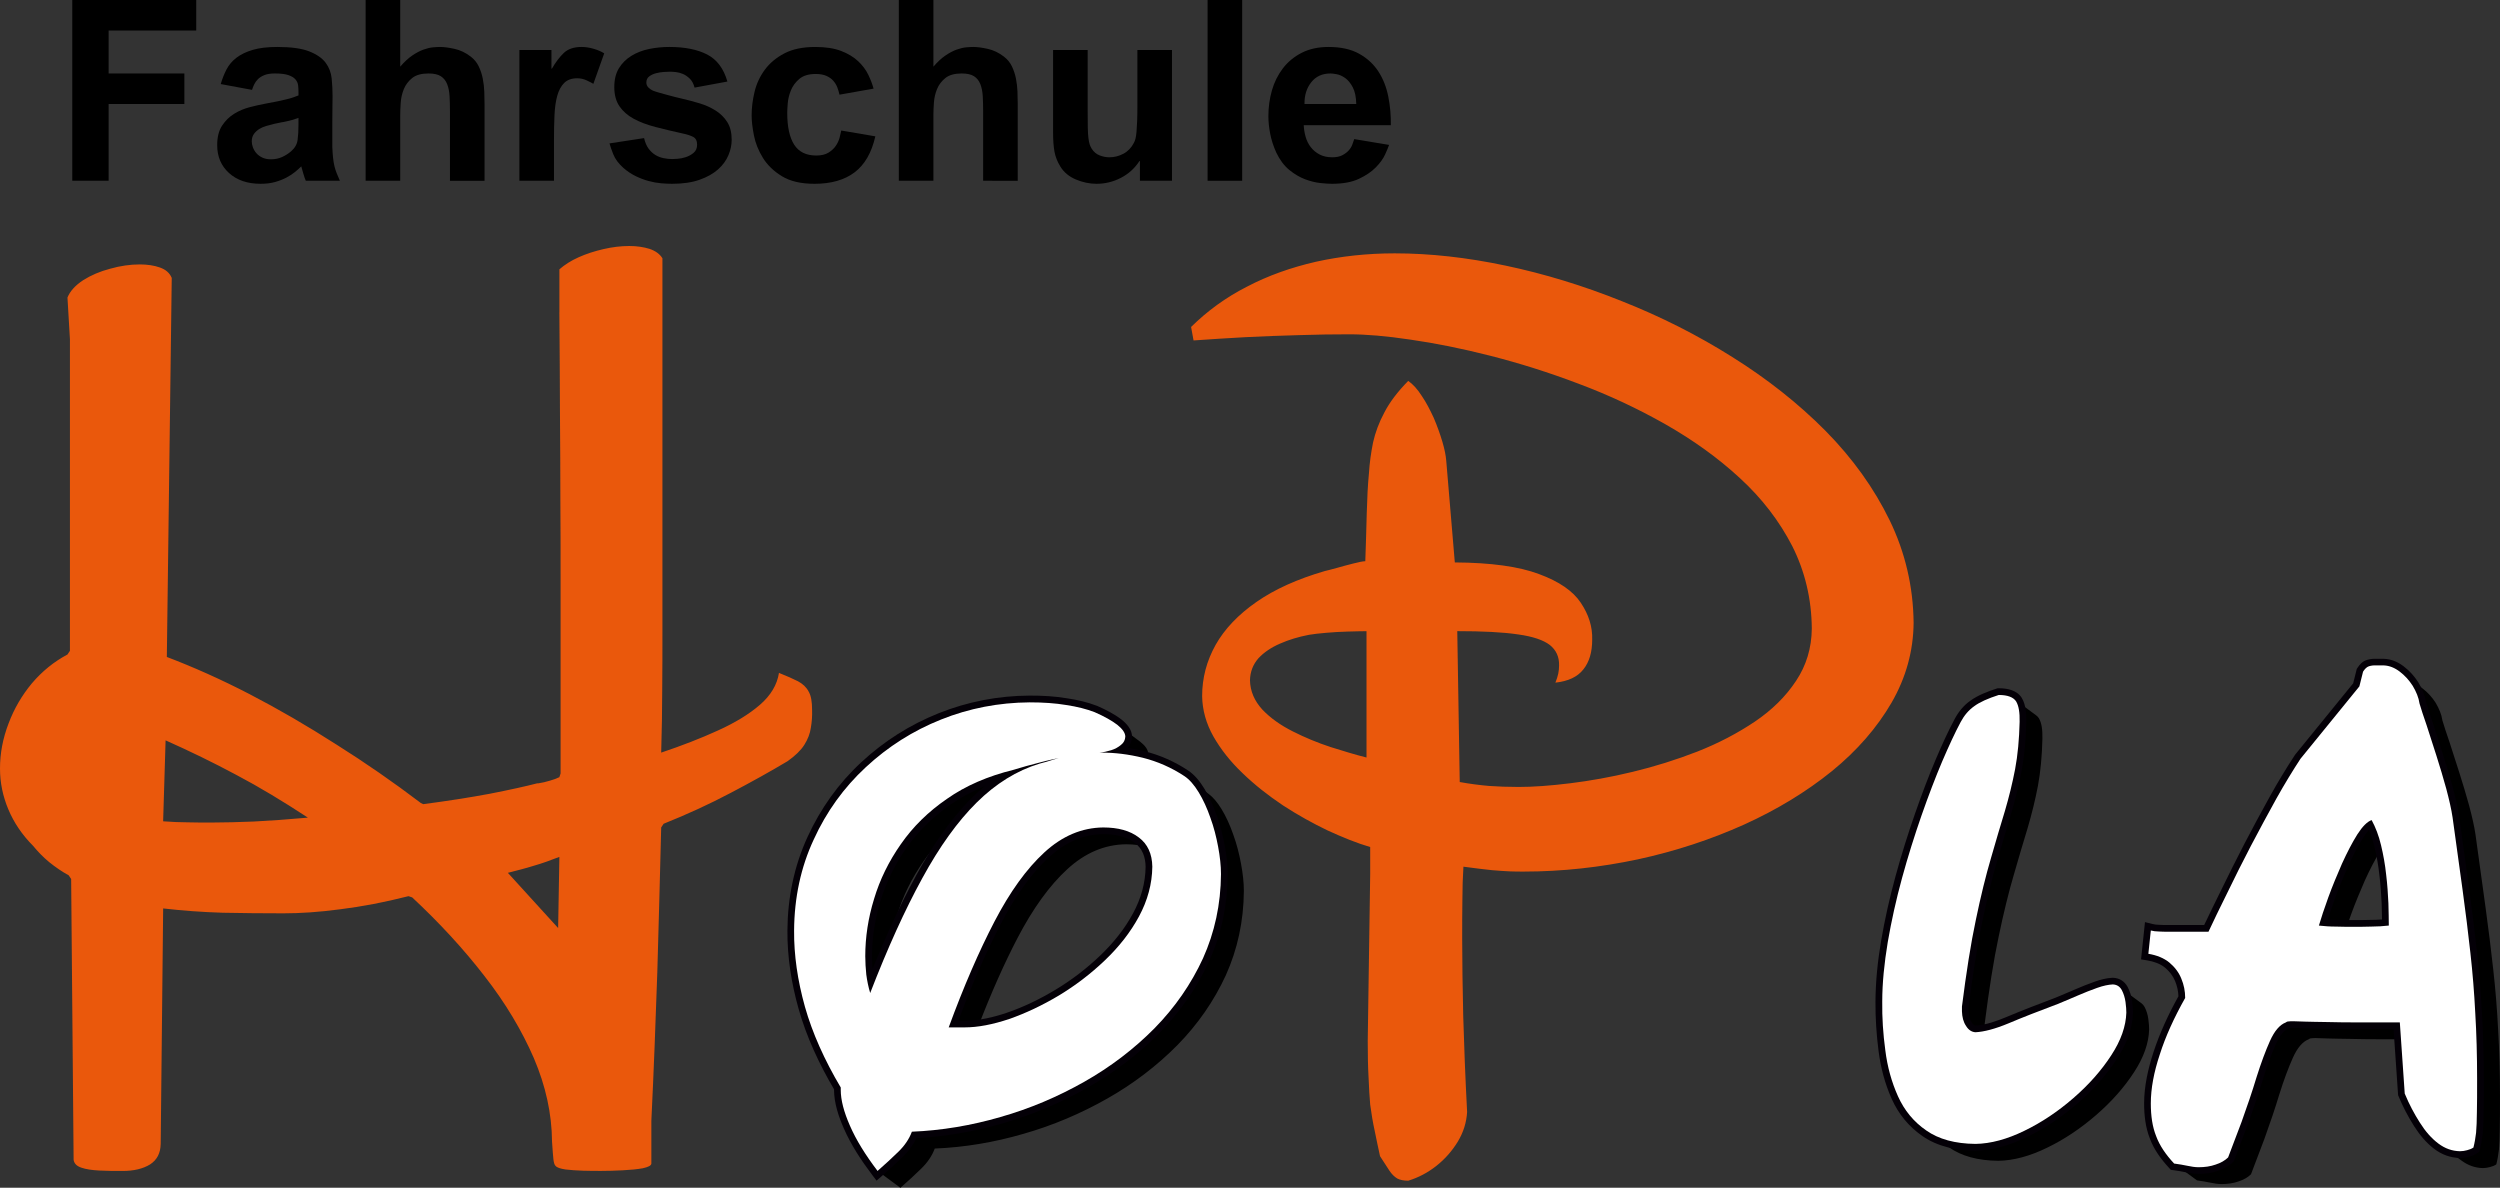
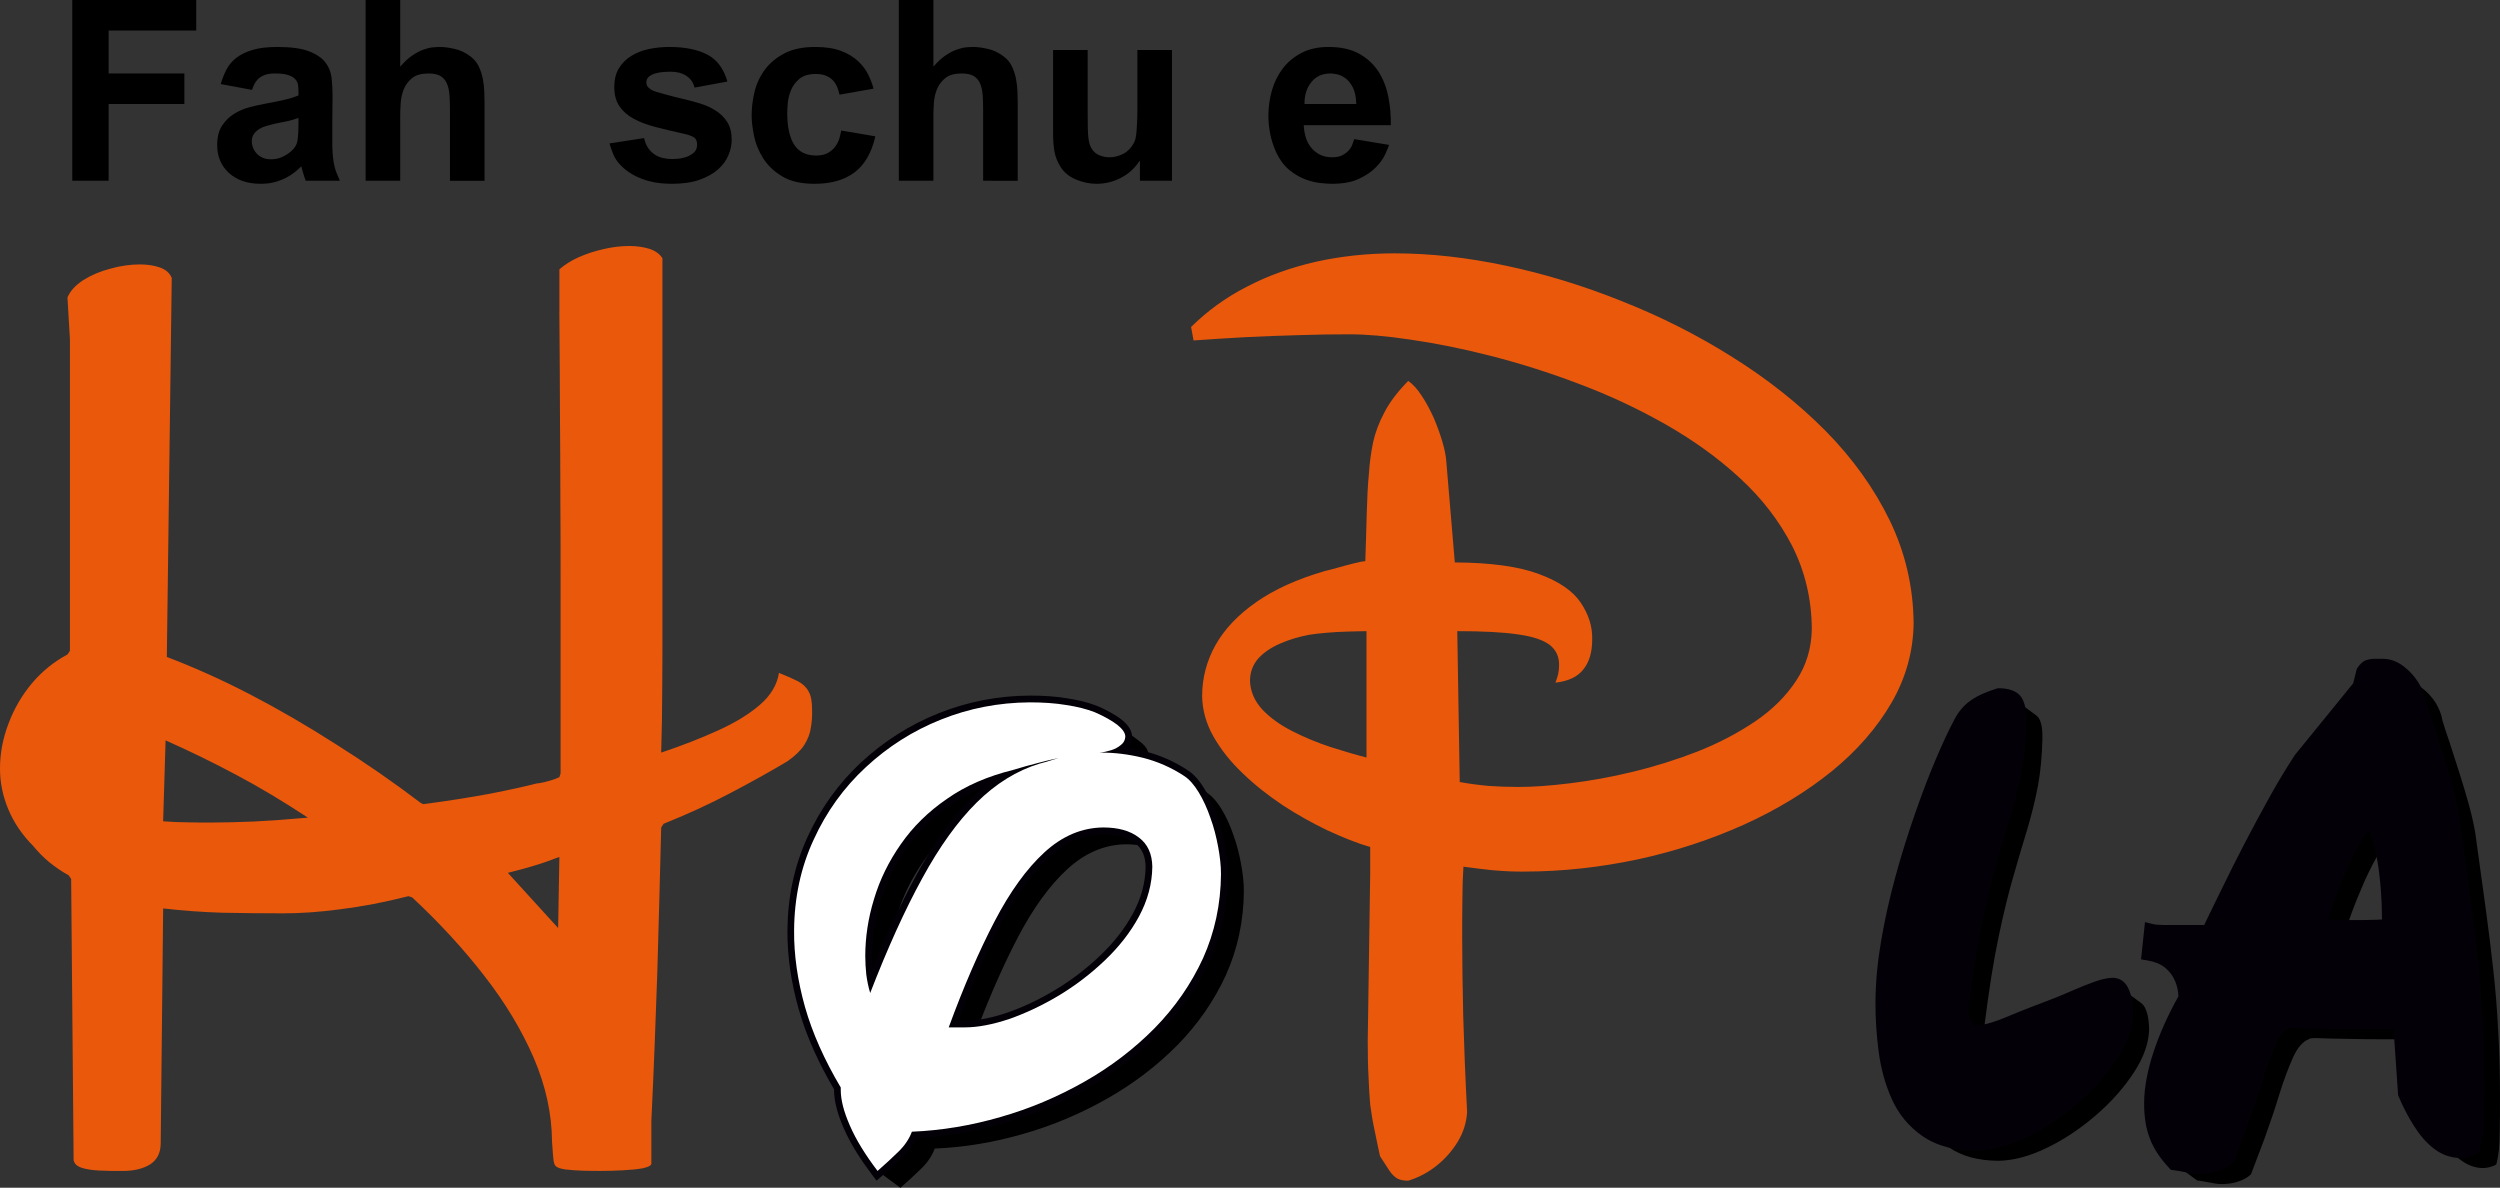
<svg xmlns="http://www.w3.org/2000/svg" version="1.1" id="Ebene_1" x="0px" y="0px" viewBox="0 0 1188.28 564.56" style="enable-background:new 0 0 1188.28 564.56;" xml:space="preserve">
  <rect x="0" y="0" width="1188.28" height="564.56" fill="#333333" stroke="none" />
  <style type="text/css">
	.st0{fill-rule:evenodd;clip-rule:evenodd;fill:#EA580C;}
	.st1{fill-rule:evenodd;clip-rule:evenodd;}
	.st2{fill-rule:evenodd;clip-rule:evenodd;fill:#040007;}
	.st3{fill:#FFFFFF;}
</style>
  <g>
    <path class="st0" d="M566.14,155.41l1.17,6.41c7.87-0.58,16.03-1.07,24.68-1.56c8.55-0.39,17.01-0.78,25.46-0.97   c8.45-0.29,16.42-0.39,23.9-0.39c7.77,0,17.49,0.78,29.06,2.53c11.56,1.65,24.29,4.18,38,7.68c13.7,3.5,27.69,7.87,41.98,13.31   c14.28,5.34,27.99,11.76,41.2,19.24c13.12,7.48,24.97,15.94,35.37,25.56c10.5,9.62,18.76,20.41,24.88,32.26   c6.03,11.95,9.23,25.07,9.33,39.36c-0.1,9.23-2.62,17.49-7.48,24.78c-4.86,7.38-11.37,13.8-19.53,19.34   c-8.26,5.54-17.3,10.3-27.4,14.28c-10.01,3.89-20.21,7.09-30.71,9.62c-10.4,2.53-20.31,4.28-29.74,5.44   c-9.43,1.17-17.59,1.75-24.49,1.75c-5.15,0-9.91-0.19-14.19-0.49c-4.37-0.39-8.94-0.97-13.8-1.85l-1.17-71.72   c12.15,0,21.77,0.49,28.86,1.55c7.09,0.97,12.15,2.72,15.16,5.05c3.01,2.43,4.47,5.64,4.37,9.72c0,1.17-0.1,2.43-0.39,3.89   c-0.29,1.36-0.78,2.82-1.36,4.27c6.12-0.68,10.49-2.72,13.31-6.32c2.82-3.5,4.18-8.26,4.18-14.09c0.19-6.12-1.65-11.95-5.44-17.59   c-3.69-5.54-10.3-10.11-19.82-13.6c-9.52-3.6-22.93-5.44-40.04-5.54l-4.08-48.39c-0.19-2.43-0.78-5.44-1.85-9.04   c-1.07-3.59-2.43-7.38-4.08-11.27c-1.75-3.79-3.6-7.39-5.73-10.49c-2.04-3.21-4.18-5.54-6.41-7.09   c-4.96,5.05-8.75,10.01-11.27,14.87c-2.62,4.86-4.37,9.62-5.44,14.38c-0.97,4.86-1.65,9.62-1.94,14.48   c-0.58,5.83-0.87,12.34-1.07,19.44c-0.19,7.09-0.39,14.67-0.68,22.54c-1.07,0-3.01,0.39-5.64,1.07c-2.62,0.68-5.34,1.36-7.97,2.14   c-2.62,0.68-4.57,1.26-5.64,1.46c-13.02,3.79-23.81,8.65-32.46,14.67c-8.65,6.03-15.16,12.83-19.43,20.41   c-4.28,7.68-6.41,15.74-6.41,24.39c0.1,6.51,1.85,12.92,5.35,19.14c3.5,6.12,8.07,11.95,13.9,17.49   c5.73,5.54,12.15,10.59,19.14,15.26c7,4.57,14.19,8.55,21.28,11.95c7.19,3.3,13.9,6.02,20.21,7.87v12.83l-1.17,79.3   c0,6.41,0.1,12.24,0.39,17.3c0.19,5.15,0.49,9.52,0.78,13.02c0.58,4.37,1.26,8.45,2.14,12.44c0.78,3.98,1.65,7.97,2.53,12.05   c1.85,2.91,3.4,5.25,4.47,6.9c1.17,1.75,2.43,2.92,3.69,3.69c1.26,0.68,3.01,1.07,5.25,1.07c4.76-1.46,9.23-3.79,13.31-7   c4.18-3.3,7.58-7.19,10.3-11.66c2.62-4.37,4.08-9.04,4.37-13.99c-0.88-16.91-1.46-32.07-1.85-45.67   c-0.29-13.6-0.49-25.75-0.49-36.54c0-6.71,0-12.93,0.1-18.75c0-5.73,0.19-10.98,0.49-15.65c5.54,0.78,10.01,1.26,13.51,1.65   c3.4,0.29,6.32,0.49,8.55,0.58c2.33,0.1,4.47,0.1,6.51,0.1c18.46,0,36.54-2.04,54.42-5.83c17.88-3.89,34.69-9.43,50.43-16.52   c15.65-7.09,29.54-15.55,41.69-25.36c12.05-9.82,21.48-20.7,28.37-32.55c6.9-11.95,10.4-24.68,10.5-38.09   c-0.2-17.1-3.98-33.33-11.37-48.59c-7.48-15.35-17.59-29.44-30.51-42.56c-12.92-13.02-27.69-24.68-44.31-35.08   c-16.52-10.4-34.01-19.24-52.47-26.53c-18.37-7.38-36.83-13.02-55.29-16.91c-18.46-3.89-35.95-5.83-52.67-5.83   c-13.12,0-25.56,1.36-37.41,3.98c-11.86,2.72-22.84,6.61-32.85,11.86C582.57,141.42,573.82,147.83,566.14,155.41L566.14,155.41z    M265.87,148.42c0.1,17.59,0.29,33.72,0.29,48.39c0.1,14.67,0.19,28.28,0.19,41.01c0.1,12.73,0.1,24.97,0.1,36.63   c0,11.66,0,23.32,0,34.89v58.31l-0.58,1.75c-1.17,0.58-2.72,1.17-4.47,1.65c-1.85,0.58-3.6,0.97-5.44,1.26h-0.58   c-5.64,1.46-13.12,3.11-22.54,4.96c-9.33,1.75-19.92,3.4-31.68,4.96l-1.17-0.58c-12.92-9.81-26.24-19.05-40.13-27.79   c-13.8-8.84-27.5-16.81-41.2-23.91c-13.7-7.09-26.82-12.92-39.36-17.69l2.33-180.16c-0.97-2.33-2.82-3.98-5.64-4.96   c-2.72-0.97-5.93-1.46-9.52-1.46c-4.57,0-9.33,0.68-14.09,2.04c-4.86,1.26-9.13,3.11-12.83,5.44c-3.69,2.43-6.22,5.15-7.48,8.26   l1.17,19.82v148.1l-1.17,1.75c-6.41,3.4-12.05,7.97-16.91,13.7c-4.76,5.73-8.45,12.05-11.08,19.05C1.36,350.93,0,358.02,0,365.31   c0,6.71,1.36,13.22,3.98,19.44c2.62,6.22,6.51,12.05,11.76,17.3c2.14,2.62,4.66,5.25,7.58,7.68c3.01,2.43,6.12,4.57,9.33,6.32   l1.17,1.75l1.17,133.52c0.29,1.75,1.46,2.92,3.69,3.69c2.23,0.78,5.05,1.17,8.55,1.36c3.4,0.2,7.09,0.2,11.08,0.2   c5.34,0,9.72-1.07,13.02-3.11c3.3-2.14,4.96-5.34,5.05-9.72l1.17-111.95c9.33,1.07,18.66,1.75,28.18,2.04   c9.43,0.19,19.05,0.29,28.96,0.29c7.97,0,17.01-0.58,27.11-1.94c10.11-1.26,20.89-3.3,32.36-6.22l1.75,0.58   c12.92,12.05,24.39,24.49,34.3,37.31c10.01,12.83,17.78,25.85,23.52,39.06c5.64,13.22,8.55,26.43,8.65,39.65   c0.29,4.28,0.49,7.09,0.68,8.65c0.2,1.55,0.49,2.53,1.07,3.01c0.68,0.78,2.23,1.26,4.66,1.65c2.43,0.29,5.25,0.48,8.36,0.58   c3.11,0.1,5.93,0.1,8.55,0.1c3.21,0,6.7-0.1,10.3-0.29c3.69-0.19,6.9-0.49,9.52-0.97c2.62-0.58,3.98-1.26,4.08-2.24v-20.41   c1.17-24.1,2.04-47.52,2.82-70.35c0.68-22.84,1.26-45.77,1.85-69l1.17-1.75c11.17-4.47,21.77-9.33,31.87-14.67   c10.01-5.25,19.05-10.3,27.02-15.06c3.59-2.53,6.32-5.15,7.97-7.77c1.65-2.62,2.72-5.34,3.11-8.16c0.49-2.82,0.68-5.64,0.58-8.55   c0-3.79-0.49-6.71-1.65-8.65c-1.07-2.04-2.72-3.6-5.05-4.86c-2.33-1.17-5.35-2.53-9.04-3.98c-0.87,5.64-3.89,10.69-9.04,15.16   c-5.15,4.47-11.86,8.55-20.02,12.24c-8.06,3.69-17.1,7.19-26.92,10.49c0.29-10.4,0.49-20.31,0.49-29.83   c0.1-9.43,0.1-18.95,0.1-28.47V122.76c-1.26-2.04-3.3-3.5-6.12-4.47c-2.82-0.87-6.03-1.36-9.62-1.36c-3.98,0-8.07,0.49-12.24,1.46   c-4.18,0.97-8.16,2.23-11.86,3.89c-3.69,1.65-6.7,3.6-9.13,5.73V148.42L265.87,148.42z M100.28,390.97c-3.5,0-7.09,0-10.88-0.1   c-3.79,0-7.77-0.2-11.86-0.49l1.17-38.48c11.56,5.15,22.74,10.59,33.62,16.42c10.88,5.73,22.16,12.54,34.01,20.31   c-9.52,0.87-18.07,1.46-25.65,1.85C113.21,390.77,106.41,390.97,100.28,390.97L100.28,390.97z M265.29,441.11l-23.9-26.24   c4.57-1.17,8.75-2.23,12.44-3.4c3.79-1.07,7.77-2.53,12.05-4.18L265.29,441.11L265.29,441.11z M649.52,300.01v60.05   c-5.05-1.26-10.79-3.01-17.01-4.96c-6.22-2.04-12.34-4.57-18.07-7.48c-5.83-2.92-10.69-6.41-14.48-10.4   c-3.69-4.08-5.73-8.65-5.83-13.9c0.1-4.08,1.46-7.48,3.98-10.4c2.62-2.82,6.03-5.15,10.3-7c4.18-1.85,8.74-3.21,13.7-4.18   c2.24-0.39,4.96-0.68,8.26-0.97c3.3-0.29,6.71-0.49,10.11-0.58C643.88,300.11,646.9,300.01,649.52,300.01L649.52,300.01z" />
    <path class="st1" d="M1123.19,319.25l-1.75,7l-27.99,34.4c-3.5,5.34-7.39,11.66-11.47,18.95c-3.98,7.19-8.07,14.77-12.15,22.54   c-4.08,7.87-7.87,15.35-11.27,22.45c-3.5,7.09-6.51,13.22-8.84,18.27h-19.24c-1.46,0-2.92,0-4.28-0.1c-1.46,0-2.72-0.19-3.89-0.49   l-1.17,11.08l10.87,8.01c1.13,0.19,2.19,0.43,3.21,0.72c0.62,0.96,1.15,1.97,1.57,3.03c1.26,3.01,1.85,6.02,1.85,9.23   c-5.25,9.33-9.33,18.27-12.05,26.82c-2.82,8.45-4.28,16.23-4.28,23.32c0,6.02,0.78,11.18,2.53,15.55   c1.65,4.47,4.57,8.75,8.55,13.02l10.87,8.01c2.33,0.29,4.37,0.68,6.32,1.07c1.85,0.39,3.6,0.68,5.34,0.68   c2.92,0,5.64-0.39,8.07-1.26c2.43-0.78,4.47-1.94,5.93-3.4l6.41-16.91c2.62-7.29,5.05-14.38,7.09-21.18   c2.14-6.8,4.28-12.54,6.41-17.3c2.14-4.76,4.66-7.68,7.48-8.75c0.29-0.29,0.78-0.49,1.36-0.49c0.58-0.1,1.26-0.1,2.14-0.1   c1.46,0,3.4,0.1,5.83,0.19c2.43,0.1,5.73,0.1,9.91,0.19c4.18,0.1,9.62,0.19,16.33,0.19h8.34l1.78,25.81   c2.14,5.15,4.57,9.72,7.19,13.8c2.62,4.18,5.54,7.48,8.75,9.91c0.08,0.06,0.15,0.11,0.23,0.17l10.87,8.01   c3.14,2.31,6.47,3.43,10.07,3.52c1.17,0,2.33-0.19,3.4-0.49c1.17-0.29,2.14-0.68,3.01-1.26c0.58-2.24,0.97-4.57,1.26-7   c0.19-2.53,0.39-5.73,0.39-9.72c0.1-3.89,0.1-9.23,0.1-15.94c0-11.08-0.29-21.57-0.87-31.19c-0.49-9.72-1.26-19.24-2.33-28.76   c-1.07-9.43-2.24-19.34-3.69-29.74c-1.46-10.4-3.01-21.96-4.76-34.5c-0.58-3.98-1.65-8.55-3.01-13.7   c-1.46-5.15-2.92-10.3-4.66-15.64c-1.65-5.25-3.21-10.01-4.66-14.48c-1.55-4.37-2.62-7.87-3.4-10.4c-0.39-2.82-1.55-5.54-3.21-8.36   c-1.75-2.72-3.79-4.96-6.22-6.8c-0.07-0.05-0.14-0.11-0.22-0.16l-10.87-8.01c-2.36-1.74-4.81-2.66-7.27-2.75h-3.5   c-1.46-0.1-2.62,0.1-3.6,0.39C1124.94,317.02,1124.06,317.89,1123.19,319.25L1123.19,319.25z M530.66,344.19   c-0.04-0.03-0.09-0.07-0.13-0.1c-2.49-1.82-5.89-3.71-10.22-5.6c-3.79-1.46-8.26-2.62-13.51-3.4c-5.15-0.87-10.98-1.26-17.39-1.26   c-14.67,0.1-28.76,2.82-42.08,8.16c-13.41,5.34-25.27,12.92-35.76,22.64c-10.49,9.72-18.75,21.18-24.78,34.4   c-6.12,13.12-9.23,27.6-9.33,43.24c-0.1,11.66,1.65,23.71,5.15,36.25c3.5,12.44,9.23,25.27,17.01,38.38v1.17   c0,4.76,1.46,10.4,4.37,17.01c2.92,6.71,7.29,13.8,13.12,21.48l10.87,8.01c3.6-3.11,6.9-6.22,9.91-9.13   c3.01-2.92,5.15-6.12,6.41-9.52c14.09-0.58,28.18-2.92,42.17-7c13.99-3.98,27.21-9.62,39.74-16.71   c12.54-7.09,23.71-15.64,33.43-25.46c9.72-9.91,17.39-20.99,23.03-33.23c5.54-12.34,8.45-25.65,8.55-40.04   c0-3.98-0.49-8.36-1.36-13.02c-0.87-4.66-2.04-9.33-3.69-13.8c-1.55-4.47-3.4-8.55-5.54-12.05c-1.95-3.19-3.97-5.65-6.23-7.31   l-10.87-8.01c-0.22-0.16-0.44-0.32-0.67-0.47c-5.69-3.73-11.62-6.41-17.87-8.17c0.46-0.74,0.69-1.56,0.74-2.48   c0-1.75-1.26-3.6-3.79-5.64c-0.15-0.11-0.3-0.23-0.46-0.34L530.66,344.19L530.66,344.19z M914.36,536.48   c0.03,0.02,0.07,0.05,0.1,0.08l0.02,0.02l10.87,8.01c0.34,0.25,0.68,0.5,1.03,0.74c5.93,4.18,13.7,6.32,23.42,6.41   c7.29-0.1,15.06-2.24,23.22-6.22c8.26-3.98,16.03-9.23,23.32-15.55c7.39-6.41,13.31-13.12,17.98-20.31c4.66-7.09,7-13.9,7.19-20.31   c0-1.26-0.1-2.92-0.39-5.05c-0.29-2.04-0.87-3.98-1.75-5.64c-0.43-0.77-0.93-1.37-1.53-1.81l-10.87-8.01   c-0.76-0.56-1.66-0.85-2.75-0.91c-2.04,0.1-4.47,0.58-7.48,1.65c-2.92,1.07-6.02,2.23-9.33,3.69c-3.3,1.46-6.41,2.72-9.43,3.98   c-9.04,3.4-16.81,6.41-23.22,9.13c-4.31,1.8-8.07,3.01-11.3,3.67c-0.04-0.42-0.07-0.86-0.09-1.3v-2.33   c2.04-16.03,4.18-29.83,6.61-41.2c2.33-11.27,4.76-21.09,7.19-29.35c2.33-8.16,4.57-15.65,6.61-22.35   c1.94-6.61,3.6-13.31,4.86-19.92c1.26-6.7,1.94-14.19,2.14-22.45c0.1-4.37-0.39-7.58-1.65-9.72c-0.34-0.55-0.78-1.02-1.33-1.43   l-10.87-8.01c-0.02-0.01-0.03-0.02-0.05-0.04l-0.02-0.01c-1.5-1.08-3.78-1.63-6.86-1.63c-5.15,1.65-9.04,3.4-11.66,5.34   c-2.62,1.85-4.76,4.37-6.41,7.48c-2.62,4.86-5.54,11.17-8.84,18.85c-3.21,7.58-6.51,16.23-9.81,25.65   c-3.3,9.52-6.41,19.34-9.23,29.64c-2.82,10.3-5.05,20.41-6.8,30.51c-1.65,10.01-2.62,19.43-2.62,28.28   c-0.1,7.58,0.39,15.26,1.46,23.13c0.97,7.87,3.01,15.16,6.02,21.86c2.73,6.08,6.66,11.12,11.8,15.06l0.01,0.01   C914.06,536.26,914.21,536.37,914.36,536.48L914.36,536.48z M1132.12,403.42c-0.26,0.38-0.53,0.78-0.79,1.19   c-2.43,3.89-4.86,8.55-7.29,13.9c-2.33,5.34-4.57,10.69-6.51,16.03c-0.78,2.13-1.47,4.13-2.1,5.98c1.04,0.01,2.07,0.01,3.09,0.01   c2.72,0,5.54,0,8.45-0.1c3.01,0,5.83-0.19,8.45-0.49c0-2.82-0.1-6.41-0.19-10.59c-0.19-4.28-0.49-8.84-1.07-13.6   C1133.74,411.57,1133.02,407.4,1132.12,403.42L1132.12,403.42z M454.24,392.81c-5.46,7.03-10.75,15.24-15.85,24.59   c-5.05,9.2-10.09,19.57-15.14,31.11c0.69-4.38,1.71-8.79,3.07-13.19c2.72-9.13,7-17.88,12.73-26.04   C443.26,403.21,448.31,397.72,454.24,392.81L454.24,392.81z M545.41,402.66c-2.97-0.91-6.35-1.36-10.15-1.36   c-10.2,0.1-19.53,4.08-27.99,11.86c-8.45,7.77-16.33,18.66-23.71,32.84c-6.29,12.08-12.51,26.07-18.59,41.89   c4.55-0.59,9.44-1.78,14.73-3.55c7.77-2.72,15.64-6.41,23.61-11.18c7.87-4.76,15.16-10.3,21.86-16.71   c6.71-6.41,12.15-13.31,16.23-20.89c4.08-7.58,6.22-15.45,6.32-23.61C547.66,408.34,546.89,405.24,545.41,402.66L545.41,402.66z" />
    <path class="st2" d="M435.59,540.98c-1.54,3.28-3.74,6.19-6.35,8.72c-3.27,3.17-6.6,6.28-10.04,9.25l-2.57,2.22l-2.06-2.71   c-5.19-6.83-10.05-14.25-13.5-22.12c-2.46-5.61-4.64-12.09-4.64-18.28v-0.3c-7.07-12.04-13.12-24.93-16.89-38.39   c-3.39-12.09-5.36-24.56-5.27-37.13c0.11-15.45,3.14-30.5,9.62-44.56c6.2-13.44,14.64-25.34,25.51-35.4   c10.81-10.01,23.06-17.79,36.74-23.26c13.82-5.53,28.36-8.32,43.25-8.39c5.98-0.03,12.05,0.31,17.88,1.3   c4.81,0.71,9.64,1.83,14.18,3.58l0.07,0.03l0.07,0.03c3.92,1.71,8.05,3.8,11.45,6.42l0.06,0.05c2.49,2.01,4.97,4.71,4.97,8.12v0.1   l-0.01,0.1c-0.12,1.99-0.82,3.7-2.08,5.1c2.7,0.41,5.38,0.96,8.02,1.61c7.38,1.83,14.25,4.91,20.61,9.08   c3.3,2.17,5.83,5.44,7.87,8.78c2.42,3.96,4.31,8.29,5.81,12.61c1.71,4.64,2.92,9.46,3.84,14.32c0.84,4.46,1.44,9.08,1.42,13.63   c-0.08,14.35-2.89,28.26-8.84,41.34c-5.8,12.76-13.83,24.17-23.66,34.15c-10.09,10.24-21.62,18.92-34.13,26   c-12.78,7.23-26.31,12.93-40.43,17C463.15,537.81,449.46,540.24,435.59,540.98L435.59,540.98z M455.51,485.15h3   c6.82,0,13.73-1.62,20.15-3.81c8.04-2.75,15.72-6.52,23-10.89c7.7-4.63,14.81-10.08,21.3-16.29c6.18-5.91,11.56-12.55,15.62-20.1   c3.72-6.9,5.84-14.29,5.94-22.05c-0.07-4.57-1.43-8.59-5.15-11.4c-4.26-3.22-9.75-4.15-14.97-4.12   c-10.03,0.06-18.54,4.29-25.85,11.01c-9.57,8.8-17.08,20.51-23.04,31.97C467.87,454.17,461.34,469.61,455.51,485.15L455.51,485.15z    M468.09,373.66c-5.66,2.3-11.08,5.16-16.13,8.66c-8.23,5.71-15.42,12.55-21.16,20.78c-5.38,7.7-9.56,16.14-12.29,25.14   c-2.58,8.53-4.04,17.37-4.04,26.28c0,2.01,0.1,4.02,0.25,6.02c6.18-15.22,13.02-30.3,20.87-44.67   c7.14-13.05,15.79-26.19,26.4-36.69C463.96,377.23,465.99,375.39,468.09,373.66L468.09,373.66z M935.71,478.63v2.07   c0.07,1.75,0.38,3.69,1.39,5.16l0.05,0.08l0.05,0.08c0.41,0.68,0.97,1.35,1.78,1.46c4.79-0.27,10.19-2.18,14.55-4.02   c7.68-3.23,15.49-6.22,23.28-9.16c3.11-1.3,6.23-2.58,9.32-3.94c3.13-1.38,6.31-2.61,9.53-3.77c2.69-0.97,5.54-1.7,8.41-1.84   l0.16-0.01l0.16,0.01c3.08,0.15,5.41,1.67,6.9,4.36l0.03,0.06c1.09,2.07,1.77,4.38,2.09,6.69c0.25,1.82,0.42,3.66,0.42,5.49v0.05   l0,0.05c-0.24,7.93-3.42,15.39-7.71,21.96c-5.15,7.88-11.45,14.81-18.56,20.97c-7.3,6.33-15.32,11.79-24.02,16.01   c-7.63,3.7-16.02,6.42-24.57,6.54h-0.07c-8.86-0.09-17.83-1.84-25.21-6.99c-6.44-4.48-11.28-10.38-14.5-17.54   c-3.25-7.23-5.26-14.91-6.28-22.76c-1.01-7.81-1.53-15.68-1.48-23.56c0.06-9.64,1.06-19.29,2.67-28.79   c1.76-10.39,4.09-20.66,6.87-30.82c2.75-10.06,5.86-20,9.3-29.85c3.04-8.7,6.27-17.38,9.89-25.86c2.75-6.44,5.66-12.94,8.97-19.11   c1.81-3.38,4.23-6.36,7.33-8.54c3.58-2.65,8.37-4.47,12.58-5.82l0.48-0.15h0.5c4.07,0,8.66,0.89,10.97,4.62l0.03,0.06   c1.94,3.28,2.18,7.7,2.09,11.41c-0.18,7.67-0.76,15.43-2.19,22.97c-1.29,6.82-2.95,13.59-4.94,20.24   c-2.22,7.43-4.44,14.87-6.6,22.32c-2.78,9.58-5.08,19.35-7.13,29.11C939.43,451.3,937.45,465.03,935.71,478.63L935.71,478.63z    M1035.44,473.54c-0.09-2.51-0.63-4.87-1.59-7.22c-1.03-2.5-2.69-4.61-4.7-6.32c-2.44-1.99-5.45-2.99-8.52-3.51l-2.96-0.49   l1.86-17.71l3.56,0.89c1.03,0.26,2.05,0.39,3.11,0.39h0.11l0.11,0.01c1.34,0.1,2.7,0.09,4.05,0.09h17.21   c2.59-5.52,5.34-10.99,8.01-16.47c3.68-7.56,7.43-15.08,11.31-22.53c3.96-7.59,8.02-15.14,12.19-22.62   c3.63-6.52,7.5-12.9,11.58-19.14l0.09-0.14l27.64-33.98l1.7-6.82l0.28-0.44c1.13-1.77,2.57-3.31,4.58-3.86   c1.51-0.45,3.04-0.62,4.61-0.52h3.46l0.06,0c3.44,0.13,6.58,1.5,9.29,3.56c2.79,2.12,5.08,4.67,6.97,7.62l0.04,0.05l0.03,0.06   c1.69,2.88,3.07,5.95,3.58,9.27c1.04,3.37,2.1,6.71,3.29,10.03l0.03,0.08c1.57,4.83,3.12,9.66,4.67,14.49   c1.68,5.22,3.2,10.48,4.7,15.75l0.01,0.05c1.22,4.6,2.42,9.35,3.09,14.07c1.62,11.5,3.15,23,4.76,34.5   c1.39,9.92,2.58,19.87,3.7,29.82c1.09,9.62,1.81,19.28,2.35,28.95c0.58,10.45,0.88,20.91,0.88,31.37c0,5.33,0.04,10.69-0.1,15.94   c0,3.33-0.14,6.64-0.4,9.96l-0.01,0.07l-0.01,0.07c-0.3,2.5-0.71,4.99-1.34,7.42l-0.31,1.17l-1.01,0.67   c-1.23,0.82-2.57,1.35-3.94,1.69c-1.38,0.38-2.81,0.6-4.24,0.6l-0.08,0c-4.52-0.12-8.54-1.61-12.14-4.34   c-3.84-2.91-6.94-6.7-9.51-10.74c-2.89-4.55-5.38-9.31-7.44-14.29l-0.2-0.48l-2.16-31.37h-15.68c-5.47,0-10.93-0.07-16.4-0.2   c-3.32-0.08-6.65-0.06-9.97-0.2c-1.89-0.08-3.81-0.19-5.7-0.19c-0.49,0-1.13-0.03-1.61,0.05l-0.04,0.01l-0.07,0.07l-0.64,0.24   c-2.62,1-4.63,4.68-5.7,7.07c-2.46,5.48-4.51,11.18-6.27,16.93c-2.2,7.17-4.6,14.27-7.14,21.33l-6.68,17.6l-0.48,0.48   c-1.97,1.97-4.53,3.32-7.16,4.17c-2.91,1.04-6.01,1.43-9.09,1.43c-2.03,0-4.01-0.34-5.99-0.75c-2.02-0.41-4.03-0.77-6.07-1.03   l-1.15-0.14l-0.79-0.85c-3.83-4.11-7.25-8.78-9.18-14.01c-2.11-5.28-2.75-11.09-2.75-16.73c0-8.22,1.9-16.53,4.43-24.31   C1026.57,490.94,1030.72,482.02,1035.44,473.54L1035.44,473.54z M1106.41,437.11c1.32,0.08,2.63,0.13,3.95,0.13h0.05l0.05,0   c2.68,0.09,5.37,0.09,8.05,0.09c2.78,0,5.57,0,8.35-0.1l0.05,0h0.05c1.75,0,3.5-0.07,5.24-0.2c-0.04-2.53-0.11-5.06-0.17-7.54   c-0.2-4.47-0.51-8.92-1.05-13.36l-0.01-0.06c-0.47-4.57-1.3-9.12-2.36-13.58c-0.64-2.72-1.5-5.39-2.61-7.96   c-1.18,1.25-2.28,2.86-2.86,3.78c-2.7,4.27-5.01,8.87-7.07,13.49c-2.32,5.2-4.48,10.47-6.43,15.83   C1108.52,430.76,1107.43,433.93,1106.41,437.11L1106.41,437.11z" />
    <path class="st3" d="M399.62,516.9v1.17c0,4.76,1.46,10.4,4.37,17.01c2.92,6.71,7.29,13.8,13.12,21.48c3.6-3.11,6.9-6.22,9.91-9.13   c3.01-2.92,5.15-6.12,6.41-9.52c14.09-0.58,28.18-2.92,42.17-7c13.99-3.98,27.21-9.62,39.74-16.71   c12.54-7.09,23.71-15.64,33.43-25.46c9.72-9.91,17.39-20.99,23.03-33.23c5.54-12.34,8.45-25.65,8.55-40.04   c0-3.98-0.49-8.36-1.36-13.02c-0.87-4.66-2.04-9.33-3.69-13.8c-1.55-4.47-3.4-8.55-5.54-12.05c-2.14-3.5-4.37-6.12-6.9-7.77   c-6.22-4.08-12.73-6.9-19.63-8.65c-6.8-1.65-13.51-2.53-20.02-2.43h-0.58c1.85-0.19,3.6-0.58,5.54-1.17   c1.85-0.58,3.4-1.46,4.66-2.53c1.36-1.07,1.94-2.33,2.04-3.89c0-1.75-1.26-3.6-3.79-5.64c-2.53-1.94-6.12-3.98-10.79-6.02   c-3.79-1.46-8.26-2.62-13.51-3.4c-5.15-0.87-10.98-1.26-17.39-1.26c-14.67,0.1-28.76,2.82-42.08,8.16   c-13.41,5.34-25.27,12.92-35.76,22.64c-10.49,9.72-18.75,21.18-24.78,34.4c-6.12,13.12-9.23,27.6-9.33,43.24   c-0.1,11.66,1.65,23.71,5.15,36.25C386.11,490.96,391.84,503.79,399.62,516.9L399.62,516.9z M524.39,393.3   c7.09,0,12.73,1.55,16.91,4.76c4.18,3.11,6.32,7.77,6.41,13.9c-0.1,8.16-2.24,16.03-6.32,23.61c-4.08,7.58-9.52,14.48-16.23,20.89   c-6.71,6.41-13.99,11.95-21.86,16.71c-7.97,4.76-15.84,8.45-23.61,11.18c-7.87,2.62-14.87,3.98-21.18,3.98h-7.58   c7.09-19.34,14.38-36.15,21.77-50.34c7.39-14.19,15.26-25.07,23.71-32.84C504.86,397.38,514.19,393.4,524.39,393.3L524.39,393.3z    M494.07,362.98c-10.79,3.3-20.7,9.43-29.83,18.46c-9.04,8.94-17.69,20.99-25.85,35.95c-8.26,15.06-16.52,33.23-24.78,54.61   c-0.87-2.92-1.46-5.83-1.85-8.75c-0.29-2.92-0.49-5.83-0.49-8.75c0-8.94,1.36-18.07,4.18-27.21c2.72-9.13,7-17.88,12.73-26.04   c5.73-8.26,13.02-15.45,21.96-21.57c8.84-6.22,19.43-10.79,31.68-13.8c3.79-1.17,7.87-2.33,12.15-3.4   c4.37-1.17,8.84-2.14,13.51-3.01c-2.33,0.29-4.57,0.87-6.71,1.55C498.64,361.72,496.4,362.4,494.07,362.98L494.07,362.98z    M510.4,358.9c-0.58,0-1.07,0-1.46,0.1c-0.39,0-0.87,0.19-1.46,0.49c0.58-0.29,1.07-0.49,1.46-0.49   C509.33,358.9,509.81,358.9,510.4,358.9L510.4,358.9z" />
-     <path class="st3" d="M950.02,330.33c-5.15,1.65-9.04,3.4-11.66,5.34c-2.62,1.85-4.76,4.37-6.41,7.48   c-2.62,4.86-5.54,11.17-8.84,18.85c-3.21,7.58-6.51,16.23-9.81,25.65c-3.3,9.52-6.41,19.34-9.23,29.64   c-2.82,10.3-5.05,20.41-6.8,30.51c-1.65,10.01-2.62,19.43-2.62,28.28c-0.1,7.58,0.39,15.26,1.46,23.13   c0.97,7.87,3.01,15.16,6.02,21.86c3.01,6.7,7.48,12.15,13.41,16.23c5.93,4.18,13.7,6.32,23.42,6.41c7.29-0.1,15.06-2.24,23.22-6.22   c8.26-3.98,16.03-9.23,23.32-15.55c7.39-6.41,13.31-13.12,17.98-20.31c4.66-7.09,7-13.9,7.19-20.31c0-1.26-0.1-2.92-0.39-5.05   c-0.29-2.04-0.87-3.98-1.75-5.64c-0.97-1.75-2.33-2.62-4.28-2.72c-2.04,0.1-4.47,0.58-7.48,1.65c-2.92,1.07-6.02,2.23-9.33,3.69   c-3.3,1.46-6.41,2.72-9.43,3.98c-9.04,3.4-16.81,6.41-23.22,9.13c-6.51,2.72-11.76,4.08-15.84,4.28c-1.75-0.1-3.3-1.07-4.47-3.01   c-1.26-1.85-1.85-4.18-1.94-6.9v-2.33c2.04-16.03,4.18-29.83,6.61-41.2c2.33-11.27,4.76-21.09,7.19-29.35   c2.33-8.16,4.57-15.65,6.61-22.35c1.94-6.61,3.6-13.31,4.86-19.92c1.26-6.7,1.94-14.19,2.14-22.45c0.1-4.37-0.39-7.58-1.65-9.72   C957.01,331.4,954.29,330.33,950.02,330.33L950.02,330.33z" />
-     <path class="st3" d="M1123.19,319.25l-1.75,7l-27.99,34.4c-3.5,5.34-7.39,11.66-11.47,18.95c-3.98,7.19-8.07,14.77-12.15,22.54   c-4.08,7.87-7.87,15.35-11.27,22.45c-3.5,7.09-6.51,13.22-8.84,18.27h-19.24c-1.46,0-2.92,0-4.28-0.1c-1.46,0-2.72-0.19-3.89-0.49   l-1.17,11.08c4.08,0.68,7.39,2.04,10.01,4.18c2.53,2.14,4.47,4.66,5.64,7.58c1.26,3.01,1.85,6.02,1.85,9.23   c-5.25,9.33-9.33,18.27-12.05,26.82c-2.82,8.45-4.28,16.23-4.28,23.32c0,6.02,0.78,11.18,2.53,15.55   c1.65,4.47,4.57,8.75,8.55,13.02c2.33,0.29,4.37,0.68,6.32,1.07c1.85,0.39,3.6,0.68,5.34,0.68c2.92,0,5.64-0.39,8.07-1.26   c2.43-0.78,4.47-1.94,5.93-3.4l6.41-16.91c2.62-7.29,5.05-14.38,7.09-21.18c2.14-6.8,4.28-12.54,6.41-17.3   c2.14-4.76,4.66-7.68,7.48-8.75c0.29-0.29,0.78-0.49,1.36-0.49c0.58-0.1,1.26-0.1,2.14-0.1c1.46,0,3.4,0.1,5.83,0.19   c2.43,0.1,5.73,0.1,9.91,0.19c4.18,0.1,9.62,0.19,16.33,0.19h18.66l2.33,33.82c2.14,5.15,4.57,9.72,7.19,13.8   c2.62,4.18,5.54,7.48,8.75,9.91c3.21,2.43,6.61,3.6,10.3,3.69c1.17,0,2.33-0.19,3.4-0.49c1.17-0.29,2.14-0.68,3.01-1.26   c0.58-2.24,0.97-4.57,1.26-7c0.19-2.53,0.39-5.73,0.39-9.72c0.1-3.89,0.1-9.23,0.1-15.94c0-11.08-0.29-21.57-0.87-31.19   c-0.49-9.72-1.26-19.24-2.33-28.76c-1.07-9.43-2.24-19.34-3.69-29.74c-1.46-10.4-3.01-21.96-4.76-34.5   c-0.58-3.98-1.65-8.55-3.01-13.7c-1.46-5.15-2.92-10.3-4.66-15.65c-1.65-5.25-3.21-10.01-4.66-14.48c-1.56-4.37-2.62-7.87-3.4-10.4   c-0.39-2.82-1.55-5.54-3.21-8.36c-1.75-2.72-3.79-4.96-6.22-6.8c-2.43-1.85-4.96-2.82-7.48-2.92h-3.5c-1.46-0.1-2.62,0.1-3.6,0.39   C1124.94,317.02,1124.06,317.89,1123.19,319.25L1123.19,319.25z M1102.2,439.94c1.07-3.6,2.53-8.07,4.47-13.41   c1.94-5.34,4.18-10.69,6.51-16.03c2.43-5.34,4.86-10.01,7.29-13.9c2.43-3.79,4.76-6.12,6.8-6.8c1.85,3.4,3.4,7.39,4.47,11.95   c1.07,4.47,1.94,9.23,2.43,13.99c0.58,4.76,0.87,9.33,1.07,13.6c0.1,4.18,0.19,7.77,0.19,10.59c-2.62,0.29-5.44,0.49-8.45,0.49   c-2.92,0.1-5.73,0.1-8.45,0.1c-2.62,0-5.34,0-8.16-0.1C1107.54,440.43,1104.82,440.23,1102.2,439.94L1102.2,439.94z" />
    <g>
-       <path d="M34.35,0h58.92v14.52H51.63v20.4h36v14.52h-36v36.48H34.35V0z" />
+       <path d="M34.35,0h58.92v14.52H51.63v20.4h36v14.52h-36v36.48H34.35V0" />
      <path d="M104.91,39.96c0.72-2.48,1.64-4.8,2.76-6.96c1.12-2.16,2.7-4.02,4.74-5.58s4.62-2.8,7.74-3.72    c3.12-0.92,7-1.38,11.64-1.38c6.56,0,11.62,0.7,15.18,2.1c3.56,1.4,6.16,3.2,7.8,5.4c1.64,2.2,2.6,4.7,2.88,7.5    c0.28,2.8,0.42,5.6,0.42,8.4c0,0.96-0.02,2.6-0.06,4.92c-0.04,2.32-0.06,4.76-0.06,7.32c0,2.56,0,4.96,0,7.2c0,2.24,0,3.8,0,4.68    c0.08,2,0.2,3.74,0.36,5.22c0.16,1.48,0.38,2.8,0.66,3.96c0.28,1.16,0.64,2.28,1.08,3.36c0.44,1.08,0.94,2.26,1.5,3.54h-16.2    c-0.16-0.4-0.34-0.86-0.54-1.38c-0.2-0.52-0.42-1.22-0.66-2.1l-0.96-3.36c-0.8,0.8-1.78,1.68-2.94,2.64    c-1.16,0.96-2.54,1.86-4.14,2.7c-1.6,0.84-3.4,1.54-5.4,2.1c-2,0.56-4.28,0.84-6.84,0.84c-6.24,0-11.24-1.7-15-5.1    c-3.76-3.4-5.64-7.82-5.64-13.26c0-3.84,0.78-6.94,2.34-9.3c1.56-2.36,3.48-4.24,5.76-5.64c2.28-1.4,4.74-2.44,7.38-3.12    c2.64-0.68,5.04-1.22,7.2-1.62c2.32-0.4,4.3-0.78,5.94-1.14c1.64-0.36,3.06-0.68,4.26-0.96c1.2-0.28,2.26-0.58,3.18-0.9    c0.92-0.32,1.78-0.64,2.58-0.96v-1.68c0-1.04-0.06-2.08-0.18-3.12c-0.12-1.04-0.54-1.98-1.26-2.82c-0.72-0.84-1.84-1.52-3.36-2.04    c-1.52-0.52-3.68-0.78-6.48-0.78c-2,0-3.64,0.26-4.92,0.78c-1.28,0.52-2.3,1.16-3.06,1.92c-0.76,0.76-1.36,1.6-1.8,2.52    c-0.44,0.92-0.78,1.78-1.02,2.58L104.91,39.96z M141.87,56.04c-0.88,0.32-1.78,0.62-2.7,0.9c-0.92,0.28-2.34,0.62-4.26,1.02    c-0.24,0-0.62,0.06-1.14,0.18c-0.52,0.12-1.08,0.24-1.68,0.36c-0.6,0.12-1.18,0.24-1.74,0.36c-0.56,0.12-0.92,0.22-1.08,0.3    c-0.72,0.16-1.64,0.4-2.76,0.72c-1.12,0.32-2.18,0.78-3.18,1.38c-1,0.6-1.86,1.38-2.58,2.34c-0.72,0.96-1.08,2.16-1.08,3.6    c0,0.88,0.18,1.82,0.54,2.82c0.36,1,0.9,1.92,1.62,2.76c0.72,0.84,1.66,1.54,2.82,2.1c1.16,0.56,2.54,0.84,4.14,0.84    c1.92,0,3.68-0.36,5.28-1.08c1.6-0.72,3.04-1.64,4.32-2.76c1.76-1.52,2.78-3.3,3.06-5.34c0.28-2.04,0.42-4.46,0.42-7.26V56.04z" />
      <path d="M190.23,31.68c1.92-2.24,3.82-4,5.7-5.28c1.88-1.28,3.66-2.22,5.34-2.82c1.68-0.6,3.2-0.96,4.56-1.08    c1.36-0.12,2.48-0.18,3.36-0.18c1.84,0,4.12,0.3,6.84,0.9c2.72,0.6,5.28,1.82,7.68,3.66c1.68,1.28,2.96,2.84,3.84,4.68    c0.88,1.84,1.52,3.78,1.92,5.82c0.4,2.04,0.64,4.1,0.72,6.18c0.08,2.08,0.12,4.04,0.12,5.88v36.48h-16.44V53.04    c0-2.64-0.06-5.06-0.18-7.26c-0.12-2.2-0.5-4.12-1.14-5.76c-0.64-1.64-1.64-2.9-3-3.78c-1.36-0.88-3.32-1.32-5.88-1.32    c-3.36,0-5.94,0.72-7.74,2.16c-1.8,1.44-3.12,3.18-3.96,5.22c-0.84,2.04-1.34,4.2-1.5,6.48c-0.16,2.28-0.24,4.26-0.24,5.94v31.2    h-16.44V0h16.44V31.68z" />
-       <path d="M246.87,85.92V23.76h15.24v8.84h0.24c1.76-3.06,3.64-5.54,5.64-7.44c2-1.89,4.8-2.84,8.4-2.84c1.84,0,3.74,0.28,5.7,0.85    c1.96,0.56,3.66,1.29,5.1,2.18l-5.16,14.5c-0.64-0.4-1.68-0.94-3.12-1.62c-1.44-0.68-2.96-1.02-4.56-1.02    c-2.64,0-4.7,0.74-6.18,2.21c-1.48,1.48-2.58,3.51-3.3,6.1c-0.72,2.59-1.16,5.71-1.32,9.34c-0.16,3.63-0.24,7.6-0.24,11.91v19.15    H246.87z" />
      <path d="M306.14,65.64c0.48,2.08,1.2,3.76,2.16,5.04c0.96,1.28,2.04,2.28,3.24,3c1.2,0.72,2.5,1.22,3.9,1.5    c1.4,0.28,2.74,0.42,4.02,0.42c0.4,0,1.24-0.04,2.52-0.12c1.28-0.08,2.6-0.34,3.96-0.78c1.36-0.44,2.6-1.12,3.72-2.04    c1.12-0.92,1.68-2.22,1.68-3.9c0-1.84-0.64-3.08-1.92-3.72c-1.28-0.64-2.88-1.16-4.8-1.56c-4.72-1.04-9.08-2.08-13.08-3.12    c-4-1.04-7.44-2.34-10.32-3.9c-2.88-1.56-5.14-3.54-6.78-5.94c-1.64-2.4-2.46-5.44-2.46-9.12c0-3.6,0.74-6.6,2.22-9    c1.48-2.4,3.46-4.36,5.94-5.88c2.48-1.52,5.28-2.6,8.4-3.24c3.12-0.64,6.32-0.96,9.6-0.96c7.36,0,13.36,1.2,18,3.6    c4.64,2.4,7.84,6.68,9.6,12.84l-15.6,2.88c-0.48-1.84-1.24-3.26-2.28-4.26c-1.04-1-2.12-1.74-3.24-2.22    c-1.12-0.48-2.24-0.78-3.36-0.9c-1.12-0.12-2.04-0.18-2.76-0.18c-0.72,0-1.7,0.04-2.94,0.12c-1.24,0.08-2.48,0.28-3.72,0.6    c-1.24,0.32-2.32,0.82-3.24,1.5c-0.92,0.68-1.38,1.66-1.38,2.94c0,0.88,0.3,1.64,0.9,2.28c0.6,0.64,1.34,1.16,2.22,1.56    c0.8,0.32,1.78,0.64,2.94,0.96c1.16,0.32,2.38,0.66,3.66,1.02c1.28,0.36,2.56,0.7,3.84,1.02c1.28,0.32,2.44,0.6,3.48,0.84    c2.8,0.64,5.58,1.38,8.34,2.22c2.76,0.84,5.28,1.98,7.56,3.42c2.28,1.44,4.12,3.26,5.52,5.46c1.4,2.2,2.1,5.02,2.1,8.46    c0,2.4-0.52,4.84-1.56,7.32c-1.04,2.48-2.68,4.72-4.92,6.72c-2.24,2-5.16,3.64-8.76,4.92c-3.6,1.28-7.96,1.92-13.08,1.92    c-1.52,0-3.24-0.08-5.16-0.24c-1.92-0.16-3.92-0.52-6-1.08c-2.08-0.56-4.14-1.34-6.18-2.34c-2.04-1-3.98-2.3-5.82-3.9    c-2.32-2.08-3.92-4.24-4.8-6.48c-0.88-2.24-1.48-3.96-1.8-5.16L306.14,65.64z" />
      <path d="M399.02,45c-0.24-1.12-0.58-2.26-1.02-3.42c-0.44-1.16-1.08-2.22-1.92-3.18s-1.94-1.74-3.3-2.34    c-1.36-0.6-3.04-0.9-5.04-0.9c-3.36,0-5.96,0.78-7.8,2.34c-1.84,1.56-3.18,3.38-4.02,5.46c-0.84,2.08-1.34,4.14-1.5,6.18    c-0.16,2.04-0.24,3.54-0.24,4.5c0,6.64,1.1,11.68,3.3,15.12c2.2,3.44,5.7,5.16,10.5,5.16c2.4,0,4.34-0.46,5.82-1.38    c1.48-0.92,2.64-2,3.48-3.24c0.84-1.24,1.44-2.54,1.8-3.9c0.36-1.36,0.62-2.48,0.78-3.36l16.2,2.76    c-1.76,7.76-5.04,13.46-9.84,17.1c-4.8,3.64-11.16,5.46-19.08,5.46c-6.4,0-11.56-1.2-15.48-3.6c-3.92-2.4-6.94-5.32-9.06-8.76    c-2.12-3.44-3.54-7-4.26-10.68c-0.72-3.68-1.08-6.84-1.08-9.48c0-3.6,0.46-7.32,1.38-11.16c0.92-3.84,2.54-7.34,4.86-10.5    c2.32-3.16,5.42-5.76,9.3-7.8c3.88-2.04,8.78-3.06,14.7-3.06c4.96,0,9.08,0.64,12.36,1.92c3.28,1.28,5.96,2.9,8.04,4.86    c2.08,1.96,3.68,4.1,4.8,6.42c1.12,2.32,1.96,4.52,2.52,6.6L399.02,45z" />
      <path d="M443.66,31.68c1.92-2.24,3.82-4,5.7-5.28c1.88-1.28,3.66-2.22,5.34-2.82c1.68-0.6,3.2-0.96,4.56-1.08    c1.36-0.12,2.48-0.18,3.36-0.18c1.84,0,4.12,0.3,6.84,0.9c2.72,0.6,5.28,1.82,7.68,3.66c1.68,1.28,2.96,2.84,3.84,4.68    c0.88,1.84,1.52,3.78,1.92,5.82c0.4,2.04,0.64,4.1,0.72,6.18c0.08,2.08,0.12,4.04,0.12,5.88v36.48H467.3V53.04    c0-2.64-0.06-5.06-0.18-7.26c-0.12-2.2-0.5-4.12-1.14-5.76c-0.64-1.64-1.64-2.9-3-3.78c-1.36-0.88-3.32-1.32-5.88-1.32    c-3.36,0-5.94,0.72-7.74,2.16c-1.8,1.44-3.12,3.18-3.96,5.22c-0.84,2.04-1.34,4.2-1.5,6.48c-0.16,2.28-0.24,4.26-0.24,5.94v31.2    h-16.44V0h16.44V31.68z" />
      <path d="M541.82,76.56h-0.24c-2.24,3.44-5.18,6.1-8.82,7.98c-3.64,1.88-7.5,2.82-11.58,2.82c-3.28,0-6.54-0.68-9.78-2.04    c-3.24-1.36-5.7-3.4-7.38-6.12c-1.44-2.32-2.38-4.7-2.82-7.14c-0.44-2.44-0.66-5.46-0.66-9.06V23.76h16.44v28.56    c0,3.44,0.02,6.2,0.06,8.28c0.04,2.08,0.14,3.76,0.3,5.04c0.16,1.28,0.36,2.28,0.6,3c0.24,0.72,0.56,1.4,0.96,2.04    c0.96,1.52,2.22,2.58,3.78,3.18c1.56,0.6,3.1,0.9,4.62,0.9c2.32,0,4.54-0.56,6.66-1.68c2.12-1.12,3.78-2.84,4.98-5.16    c0.32-0.56,0.58-1.24,0.78-2.04c0.2-0.8,0.36-1.88,0.48-3.24c0.12-1.36,0.22-3.06,0.3-5.1c0.08-2.04,0.12-4.58,0.12-7.62V23.76    h16.44v62.16h-15.24V76.56z" />
-       <path d="M573.98,0h16.44v85.92h-16.44V0z" />
      <path d="M660.25,68.88c-0.32,0.96-0.94,2.46-1.87,4.5c-0.92,2.04-2.4,4.1-4.45,6.18c-2.04,2.08-4.73,3.9-8.06,5.46    c-3.33,1.56-7.6,2.34-12.81,2.34c-1.36,0-3.19-0.12-5.47-0.36c-2.28-0.24-4.71-0.84-7.28-1.8c-2.56-0.96-5.07-2.44-7.51-4.44    c-2.44-2-4.51-4.76-6.19-8.28c-1.36-3.04-2.33-6.04-2.89-9c-0.56-2.96-0.84-5.72-0.84-8.28c0-4.24,0.56-8.32,1.68-12.24    c1.12-3.92,2.87-7.42,5.23-10.5c2.36-3.08,5.35-5.54,8.96-7.38c3.61-1.84,7.86-2.76,12.75-2.76c5.85,0,10.7,1.08,14.55,3.24    c3.85,2.16,6.89,4.98,9.14,8.46s3.81,7.46,4.69,11.94c0.88,4.48,1.28,9,1.2,13.56h-41.4c0.08,1.84,0.38,3.68,0.9,5.52    c0.52,1.84,1.34,3.48,2.46,4.92c1.12,1.44,2.52,2.6,4.2,3.48c1.68,0.88,3.68,1.32,6,1.32c1.92,0,3.5-0.32,4.74-0.96    c1.24-0.64,2.26-1.4,3.06-2.28c0.8-0.88,1.38-1.82,1.74-2.82c0.36-1,0.66-1.86,0.9-2.58L660.25,68.88z M644.65,49.44    c-0.08-3.36-0.64-6.02-1.68-7.98c-1.04-1.96-2.24-3.42-3.6-4.38c-1.36-0.96-2.7-1.56-4.02-1.8c-1.32-0.24-2.3-0.36-2.94-0.36    c-3.92,0-6.98,1.4-9.18,4.2c-2.2,2.8-3.26,6.24-3.18,10.32H644.65z" />
    </g>
  </g>
</svg>